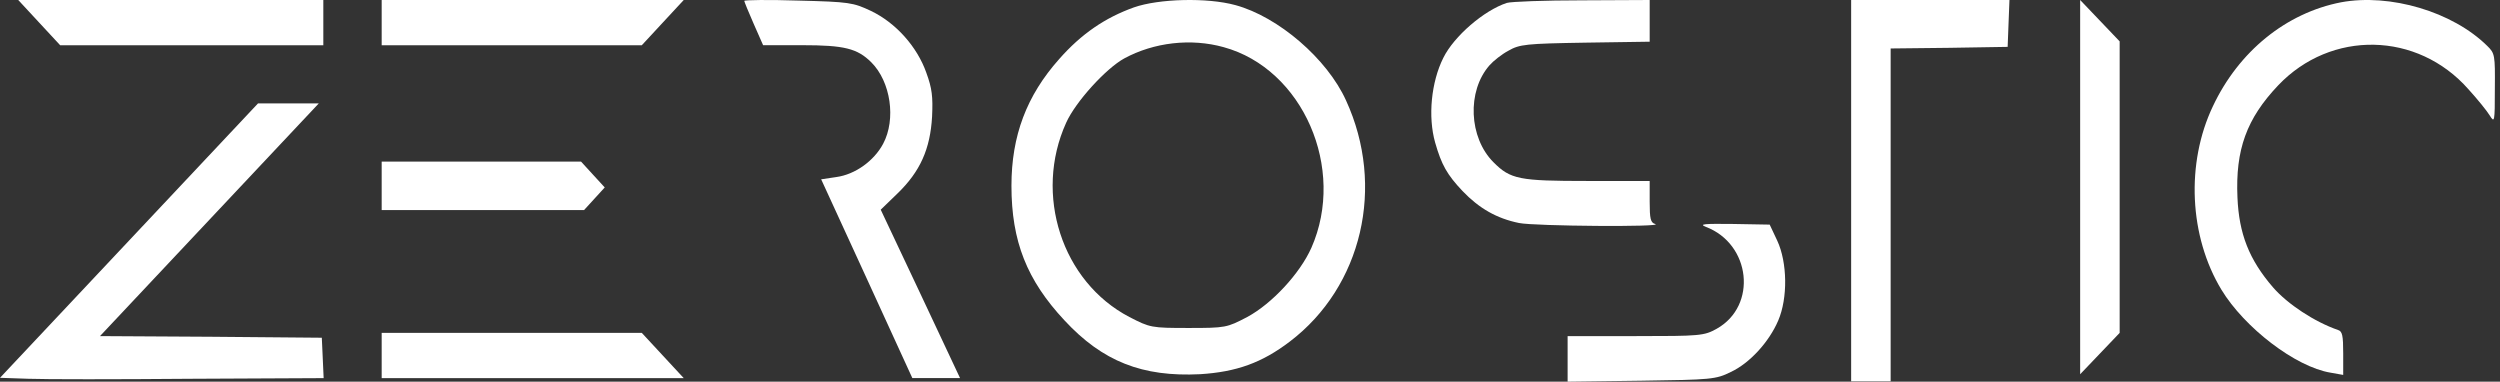
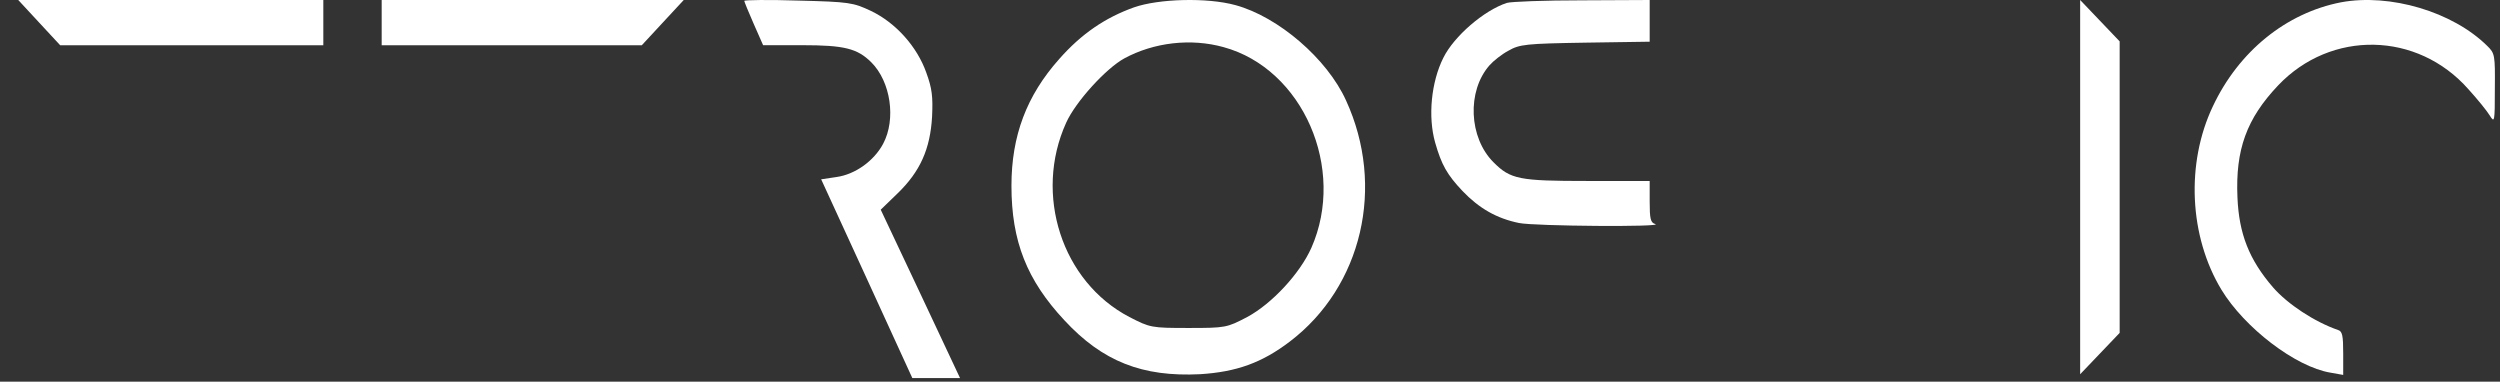
<svg xmlns="http://www.w3.org/2000/svg" width="131" height="20" viewBox="0 0 131 20" fill="none">
  <rect x="0" y="0" width="131" height="20" fill="#333333" stroke="none" />
  <path d="M39 0.048C39 0.082 39.223 0.64 39.494 1.25L39.987 2.368H42.041C44.239 2.368 44.923 2.537 45.656 3.265C46.675 4.281 46.962 6.246 46.277 7.533C45.799 8.43 44.812 9.142 43.825 9.277L43.029 9.396L45.417 14.595L47.806 19.811H49.064H50.306L48.236 15.408L46.15 10.988L47.025 10.141C48.22 8.989 48.745 7.804 48.841 6.11C48.889 5.06 48.841 4.637 48.538 3.807C48.06 2.452 46.946 1.199 45.64 0.573C44.701 0.132 44.51 0.098 41.834 0.031C40.274 -0.02 39 -0.003 39 0.048Z" fill="white" />
  <path d="M59.417 0.387C57.904 0.929 56.662 1.776 55.5 3.096C53.796 5.01 53 7.11 53 9.735C53 12.648 53.812 14.68 55.771 16.78C57.777 18.947 59.863 19.76 62.889 19.608C64.783 19.489 66.121 19.015 67.586 17.898C71.376 15.018 72.602 9.769 70.532 5.264C69.544 3.08 66.981 0.878 64.736 0.268C63.255 -0.138 60.723 -0.07 59.417 0.387ZM64.115 2.47C68.271 3.605 70.548 8.837 68.716 12.986C68.111 14.341 66.646 15.916 65.357 16.61C64.29 17.169 64.226 17.186 62.283 17.186C60.325 17.186 60.261 17.169 59.178 16.61C55.643 14.764 54.162 10.192 55.866 6.433C56.36 5.332 57.952 3.588 58.908 3.063C60.468 2.216 62.411 1.996 64.115 2.47Z" fill="white" />
-   <path d="M97 9.992V19.983H98.035H99.07V11.262V2.54L102.143 2.506L105.201 2.456L105.248 1.219L105.296 4.5374e-06H101.14H97V9.992Z" fill="white" />
  <path d="M122.673 0.12C119.791 0.679 117.307 2.694 115.953 5.573C114.536 8.554 114.711 12.381 116.399 15.175C117.609 17.173 120.284 19.223 122.116 19.527L122.784 19.646V18.511C122.784 17.58 122.737 17.36 122.514 17.292C121.287 16.869 119.87 15.937 119.106 15.057C117.848 13.6 117.323 12.245 117.243 10.349C117.131 7.842 117.721 6.217 119.377 4.472C122.147 1.56 126.67 1.644 129.345 4.676C129.822 5.201 130.316 5.81 130.459 6.047C130.714 6.454 130.73 6.42 130.73 4.642C130.746 2.88 130.73 2.796 130.332 2.406C128.517 0.611 125.237 -0.354 122.673 0.12Z" fill="white" />
  <path d="M109 9.805V19.61L110.035 18.527L111.07 17.443V9.805V2.168L110.035 1.084L109 1.30236e-05V9.805Z" fill="white" />
  <path d="M2.054 1.186L3.153 2.371H10.048H16.942V1.186V0H8.949H0.955L2.054 1.186Z" fill="white" />
-   <path d="M6.752 12.617L0 19.797L1.497 19.848C2.325 19.881 6.146 19.881 9.984 19.848L16.959 19.814L16.911 18.747L16.863 17.697L11.051 17.646L5.239 17.612L10.971 11.516L16.704 5.419H15.111H13.519L6.752 12.617Z" fill="white" />
  <path d="M78.959 0.152C77.764 0.542 76.188 1.897 75.63 3.031C74.994 4.301 74.818 6.113 75.201 7.468C75.535 8.637 75.822 9.145 76.634 10.008C77.51 10.923 78.433 11.448 79.596 11.685C80.392 11.854 87.302 11.905 86.729 11.736C86.49 11.668 86.443 11.465 86.443 10.567V9.483H83.178C79.611 9.483 79.15 9.399 78.258 8.501C76.968 7.214 76.857 4.776 78.051 3.421C78.242 3.201 78.688 2.845 79.038 2.659C79.627 2.32 79.962 2.286 83.067 2.235L86.443 2.185V1.084V-9.03159e-06L82.907 0.017C80.949 0.017 79.181 0.085 78.959 0.152Z" fill="white" />
-   <path d="M89.388 11.888C91.745 12.786 92.096 16.02 89.962 17.223C89.293 17.595 89.118 17.612 85.694 17.612H82.143V18.815V20L86.013 19.949C89.659 19.898 89.914 19.881 90.694 19.492C91.681 19.035 92.701 17.917 93.178 16.799C93.688 15.614 93.656 13.751 93.13 12.616L92.732 11.77L90.822 11.736C89.293 11.719 89.006 11.736 89.388 11.888Z" fill="white" />
  <path d="M20 1.185V2.371H26.815H33.63L34.729 1.185L35.828 -1.80826e-05H27.914H20V1.185Z" fill="white" />
-   <path d="M20 9.737V11.007H25.302H30.605L31.146 10.415L31.688 9.822L31.067 9.145L30.446 8.467H25.223H20V9.737Z" fill="white" />
-   <path d="M20 18.628V19.814H27.914H35.828L34.729 18.628L33.63 17.443H26.815H20V18.628Z" fill="white" />
</svg>